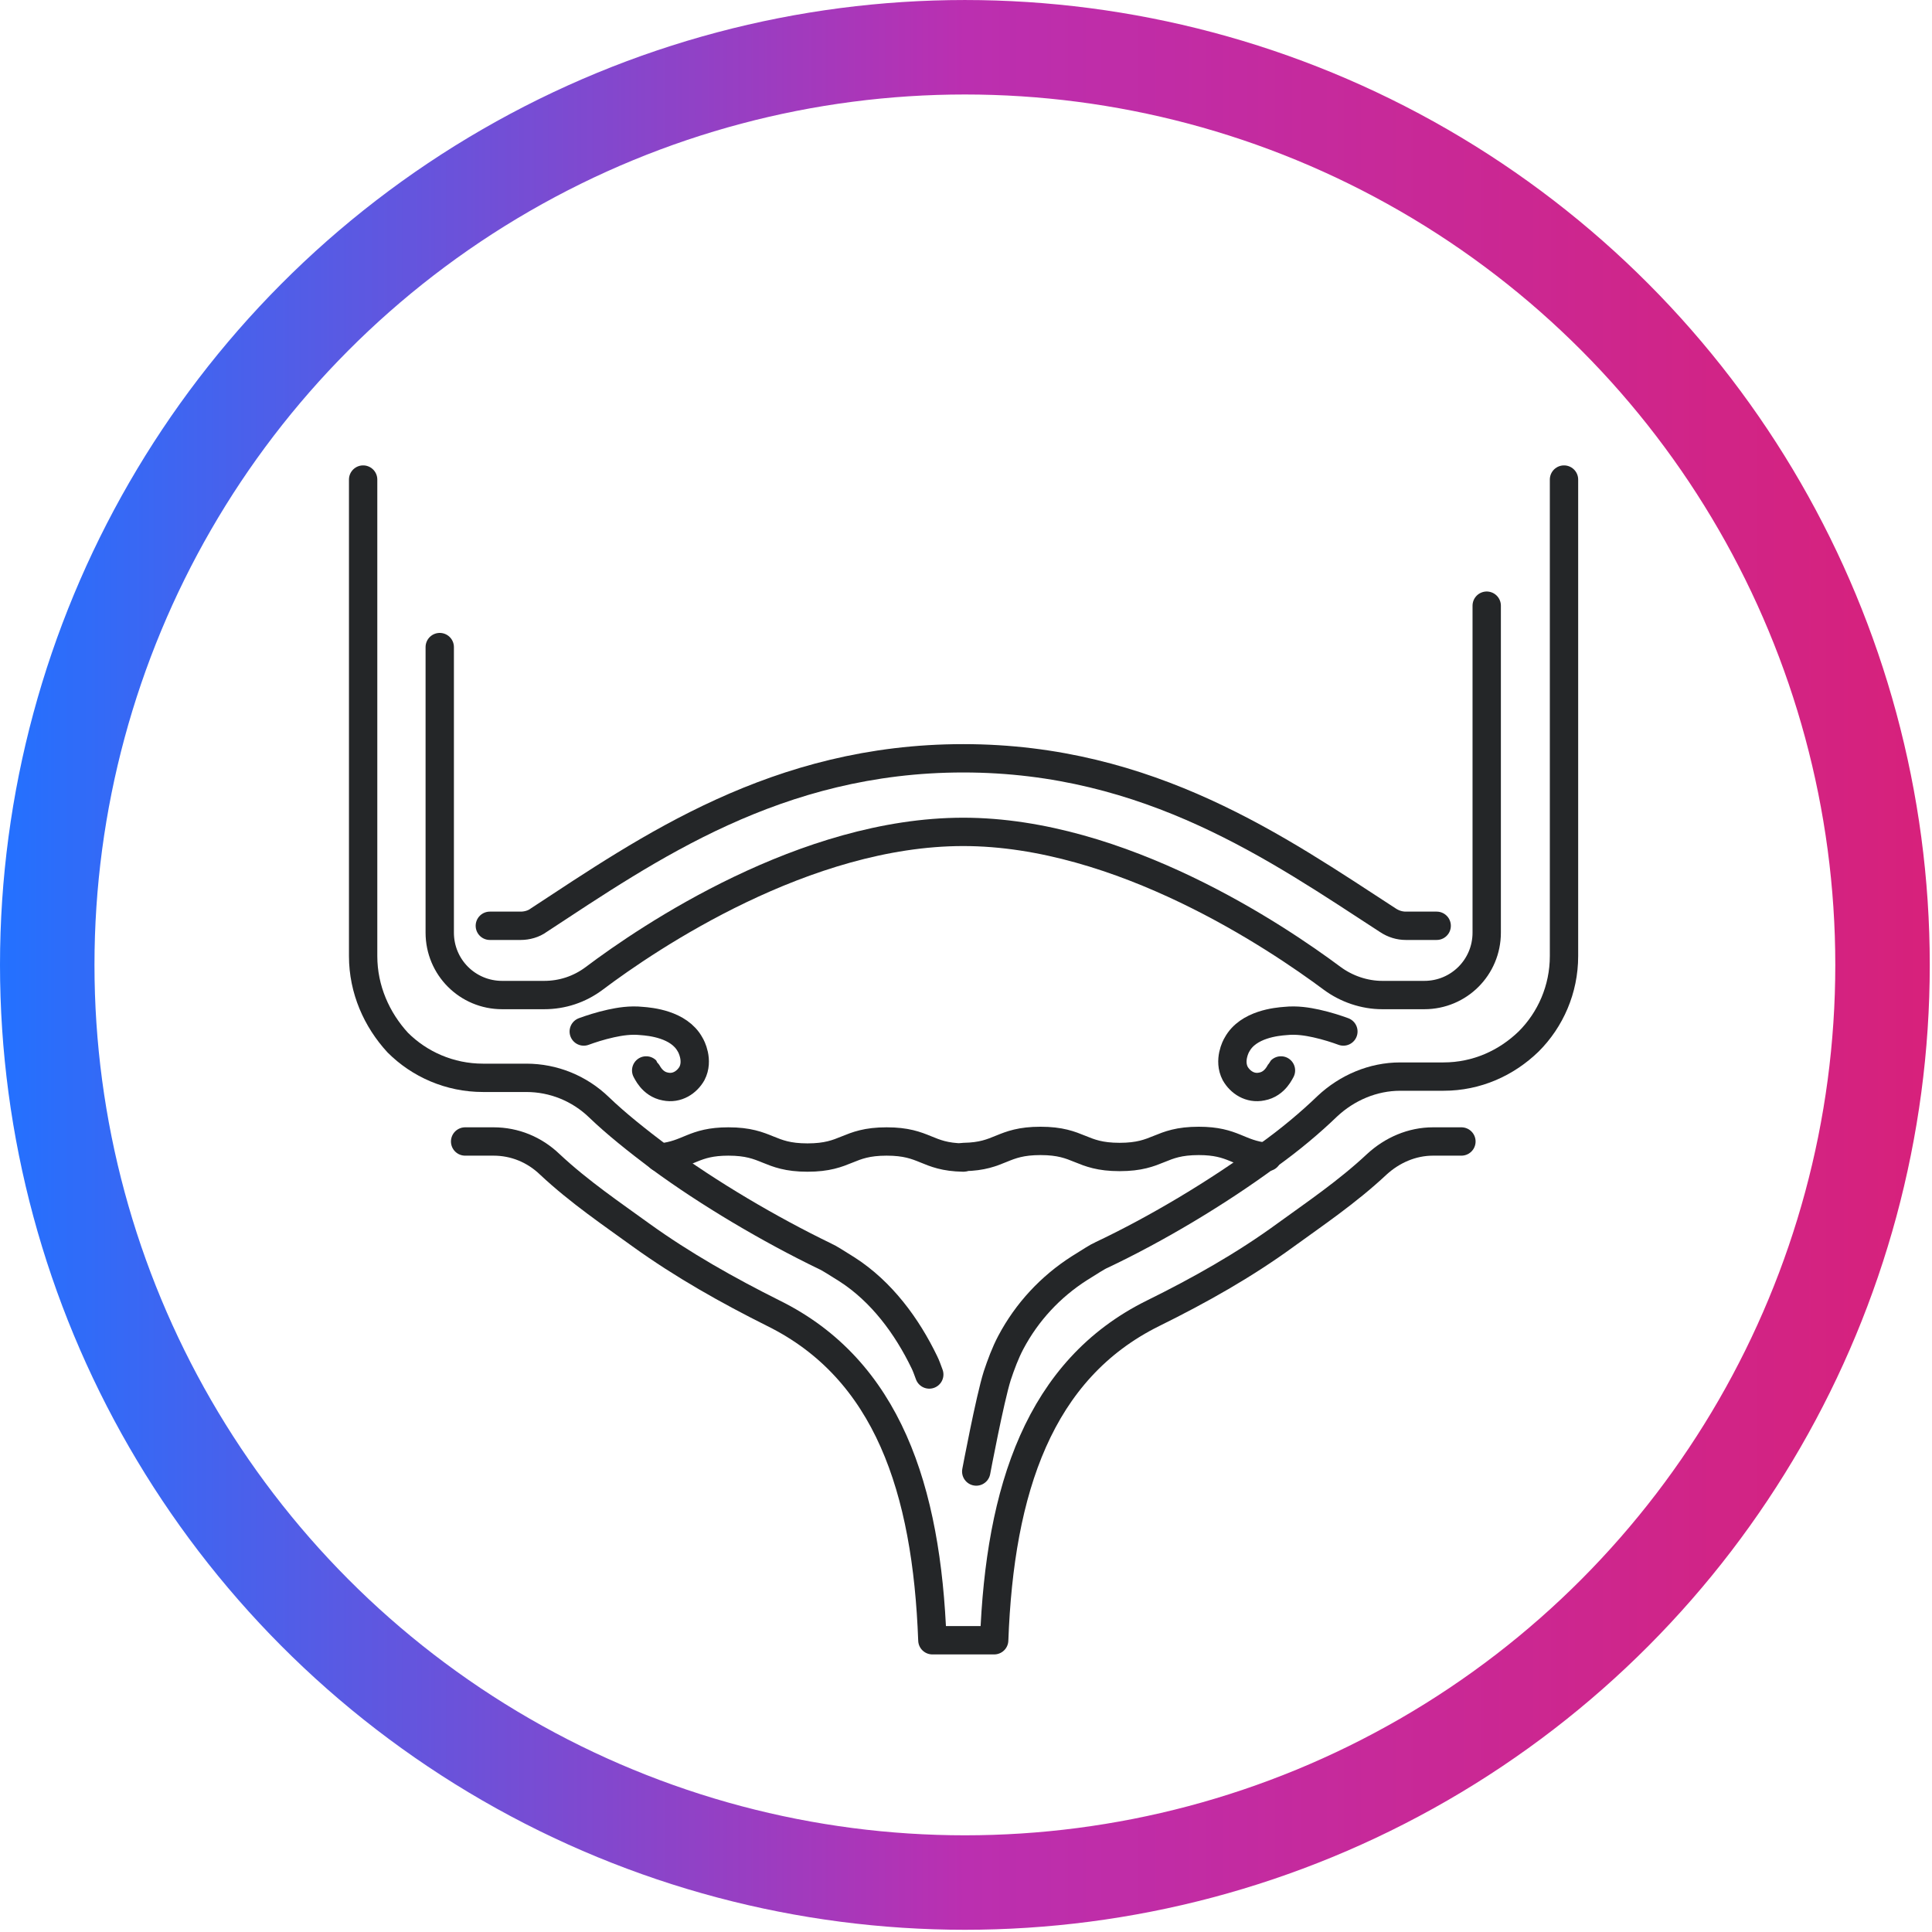
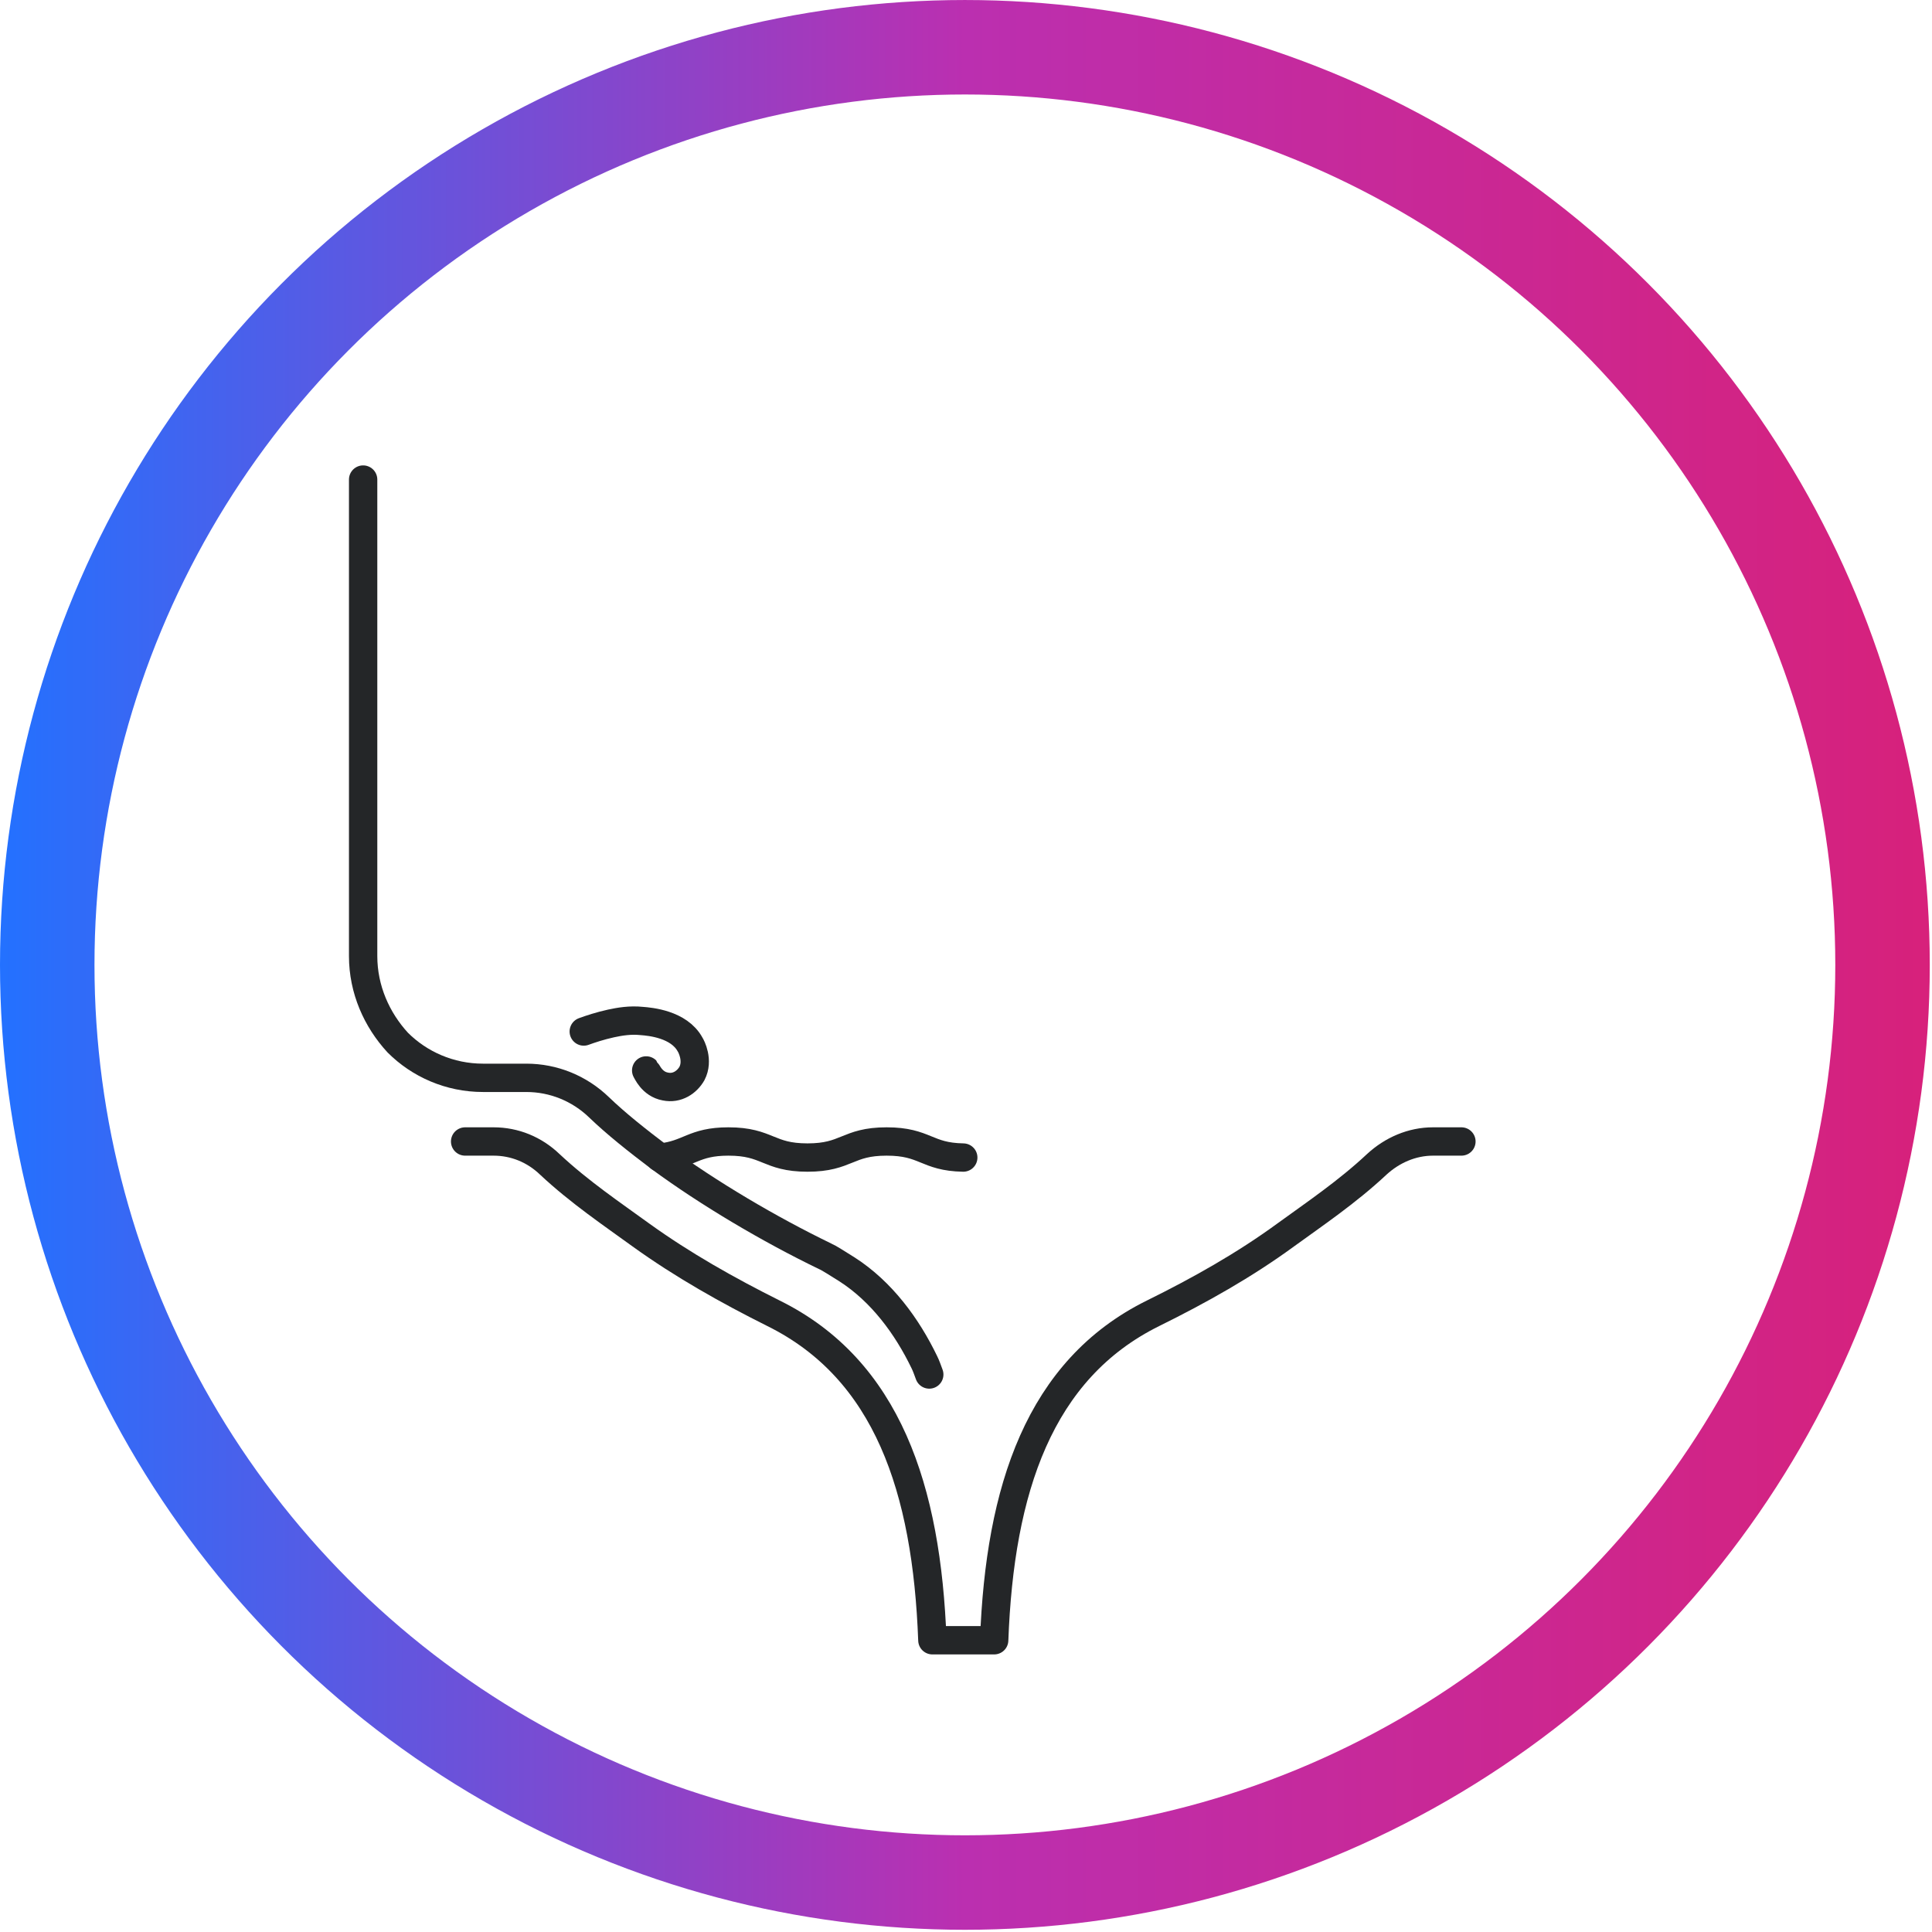
<svg xmlns="http://www.w3.org/2000/svg" width="409" height="409" viewBox="0 0 409 409" fill="none">
  <circle cx="204.264" cy="204.267" r="194.264" stroke="url(#paint0_linear_2055_63)" stroke-width="20" />
-   <path d="M268.291 244.93C268.16 244.93 268.16 244.93 268.16 244.93C262.01 244.276 261.225 241.528 253.768 241.528C245.394 241.528 245.394 244.93 237.02 244.93C228.647 244.93 228.647 241.528 220.273 241.528C212.03 241.528 211.899 244.799 204.049 244.93" stroke="#242628" stroke-width="6" stroke-miterlimit="10" stroke-linecap="round" stroke-linejoin="round" />
-   <path d="M284.391 218.367C282.952 217.843 280.989 217.189 278.634 216.666C276.802 216.273 274.578 215.881 272.092 216.143C270.391 216.273 264.242 216.797 261.887 221.114C261.625 221.507 260.055 224.516 261.494 227.264C262.541 229.096 264.634 230.535 267.12 230.011C269.999 229.488 271.045 226.741 271.176 226.61" stroke="#242628" stroke-width="6" stroke-miterlimit="10" stroke-linecap="round" stroke-linejoin="round" />
-   <path d="M103.697 195.988H110.239C111.548 195.988 112.987 195.595 114.034 194.81C137.192 179.633 164.406 160.53 203.92 160.53C243.433 160.53 270.648 179.764 293.806 194.81C294.984 195.595 296.292 195.988 297.6 195.988H304.142" stroke="#242628" stroke-width="6" stroke-miterlimit="10" stroke-linecap="round" stroke-linejoin="round" />
  <path d="M98.467 241.65H104.485C108.934 241.65 113.121 243.351 116.392 246.491C122.672 252.378 129.868 257.219 135.625 261.406C144.522 267.817 154.073 273.182 163.755 278.023C187.83 289.929 196.203 315.181 197.381 347.237H210.465C211.642 315.312 220.016 289.929 244.09 278.023C253.903 273.182 263.454 267.817 272.221 261.406C277.978 257.219 285.174 252.378 291.454 246.491C294.725 243.481 298.912 241.65 303.36 241.65H309.379" stroke="#242628" stroke-width="6" stroke-miterlimit="10" stroke-linecap="round" stroke-linejoin="round" />
  <path d="M203.921 245.051C196.07 244.921 195.939 241.65 187.697 241.65C179.323 241.65 179.323 245.051 170.949 245.051C162.575 245.051 162.575 241.65 154.202 241.65C146.744 241.65 145.959 244.397 139.81 245.051H139.679" stroke="#242628" stroke-width="6" stroke-miterlimit="10" stroke-linecap="round" stroke-linejoin="round" />
-   <path d="M331.096 101.522V202.399C331.096 209.464 328.217 215.875 323.638 220.455C318.928 225.034 312.647 227.912 305.582 227.912H296.423C290.666 227.912 285.171 230.268 280.984 234.193C277.452 237.595 273.134 241.258 268.162 244.791C257.826 252.379 245.004 260.099 233.097 265.725C232.443 265.987 230.611 267.164 228.518 268.473C222.369 272.398 217.397 277.762 213.995 284.173C212.817 286.397 211.902 288.883 211.116 291.238C209.546 296.21 206.668 311.518 206.668 311.518" stroke="#242628" stroke-width="6" stroke-miterlimit="10" stroke-linecap="round" stroke-linejoin="round" />
-   <path d="M93.092 136.987V197.434C93.092 204.761 98.98 210.649 106.307 210.649H115.204C118.998 210.649 122.661 209.471 125.801 207.116C137.446 198.35 170.418 176.107 203.912 176.107C237.276 176.107 270.248 198.35 282.023 207.116C285.032 209.341 288.827 210.649 292.621 210.649H301.518C308.845 210.649 314.733 204.761 314.733 197.434V128.22" stroke="#242628" stroke-width="6" stroke-miterlimit="10" stroke-linecap="round" stroke-linejoin="round" />
  <path d="M196.723 290.977C196.331 289.93 196.069 289.145 195.677 288.36C192.013 280.771 186.649 273.444 179.322 268.734C177.228 267.426 175.397 266.248 174.742 265.987C162.836 260.23 150.014 252.641 139.678 245.052C134.837 241.389 130.388 237.856 126.855 234.454C122.669 230.398 117.173 228.174 111.416 228.174H102.258C95.192 228.174 88.781 225.296 84.202 220.716C79.754 215.875 76.875 209.464 76.875 202.399V101.522" stroke="#242628" stroke-width="6" stroke-miterlimit="10" stroke-linecap="round" stroke-linejoin="round" />
  <path d="M123.58 218.367C125.019 217.843 126.982 217.189 129.337 216.666C131.169 216.273 133.393 215.881 135.879 216.143C137.58 216.273 143.729 216.797 146.084 221.114C146.346 221.507 147.916 224.516 146.477 227.264C145.43 229.096 143.337 230.535 140.851 230.011C137.972 229.488 136.926 226.741 136.795 226.61" stroke="#242628" stroke-width="6" stroke-miterlimit="10" stroke-linecap="round" stroke-linejoin="round" />
  <defs>
    <linearGradient id="paint0_linear_2055_63" x1="-6.00771e-06" y1="204.267" x2="408.528" y2="204.267" gradientUnits="userSpaceOnUse">
      <stop stop-color="#2371FF" />
      <stop offset="0.5" stop-color="#BB2FB0" />
      <stop offset="1" stop-color="#D7217B" />
    </linearGradient>
  </defs>
</svg>